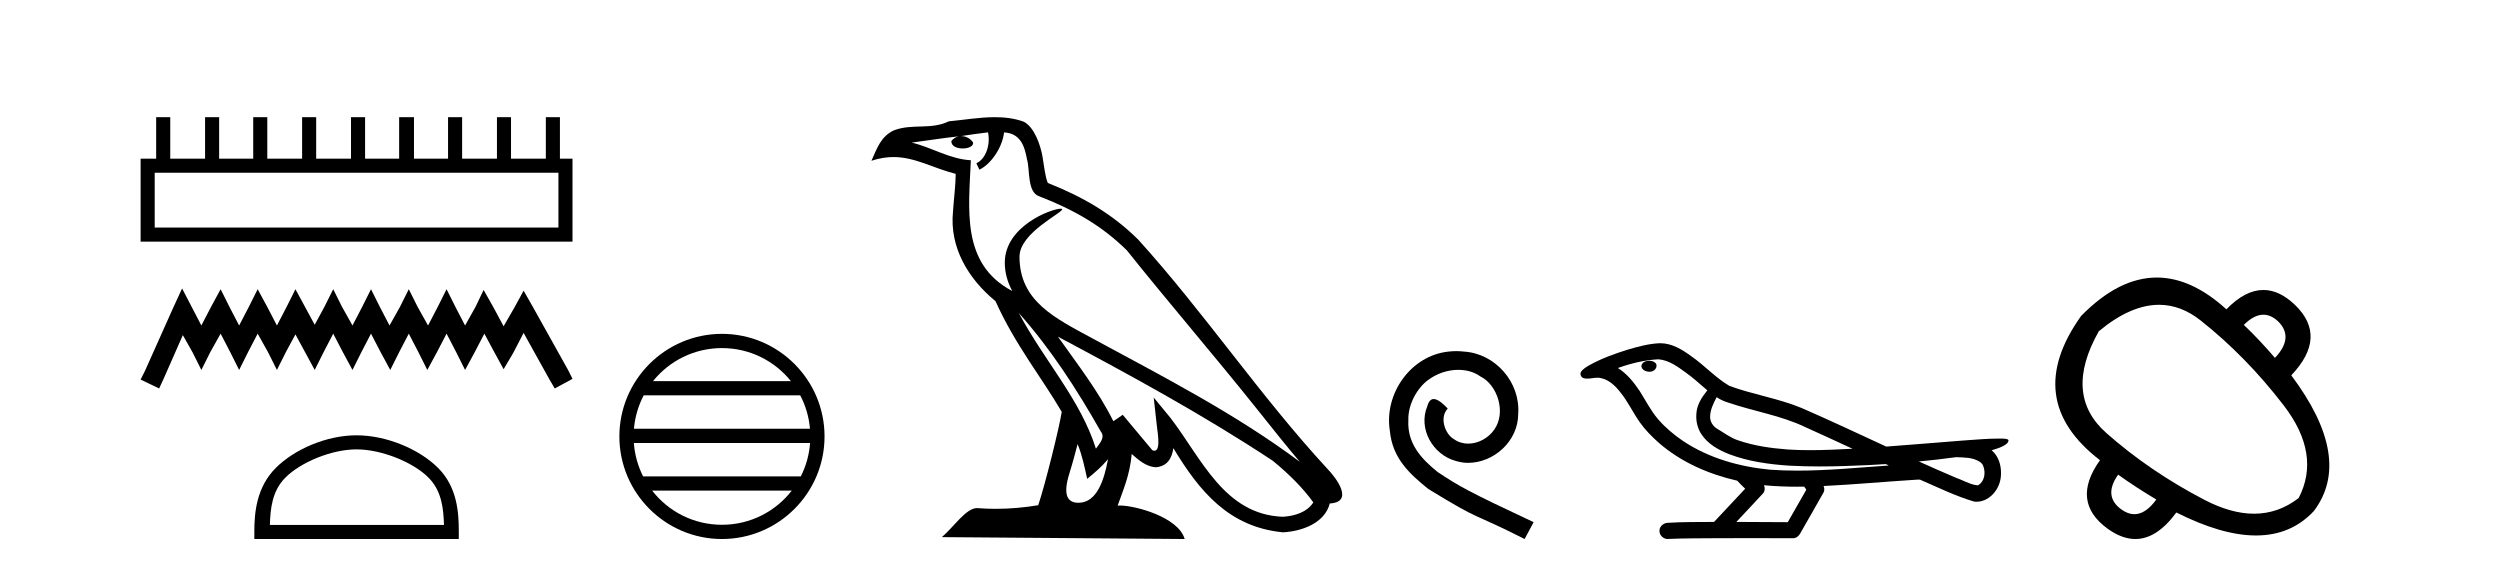
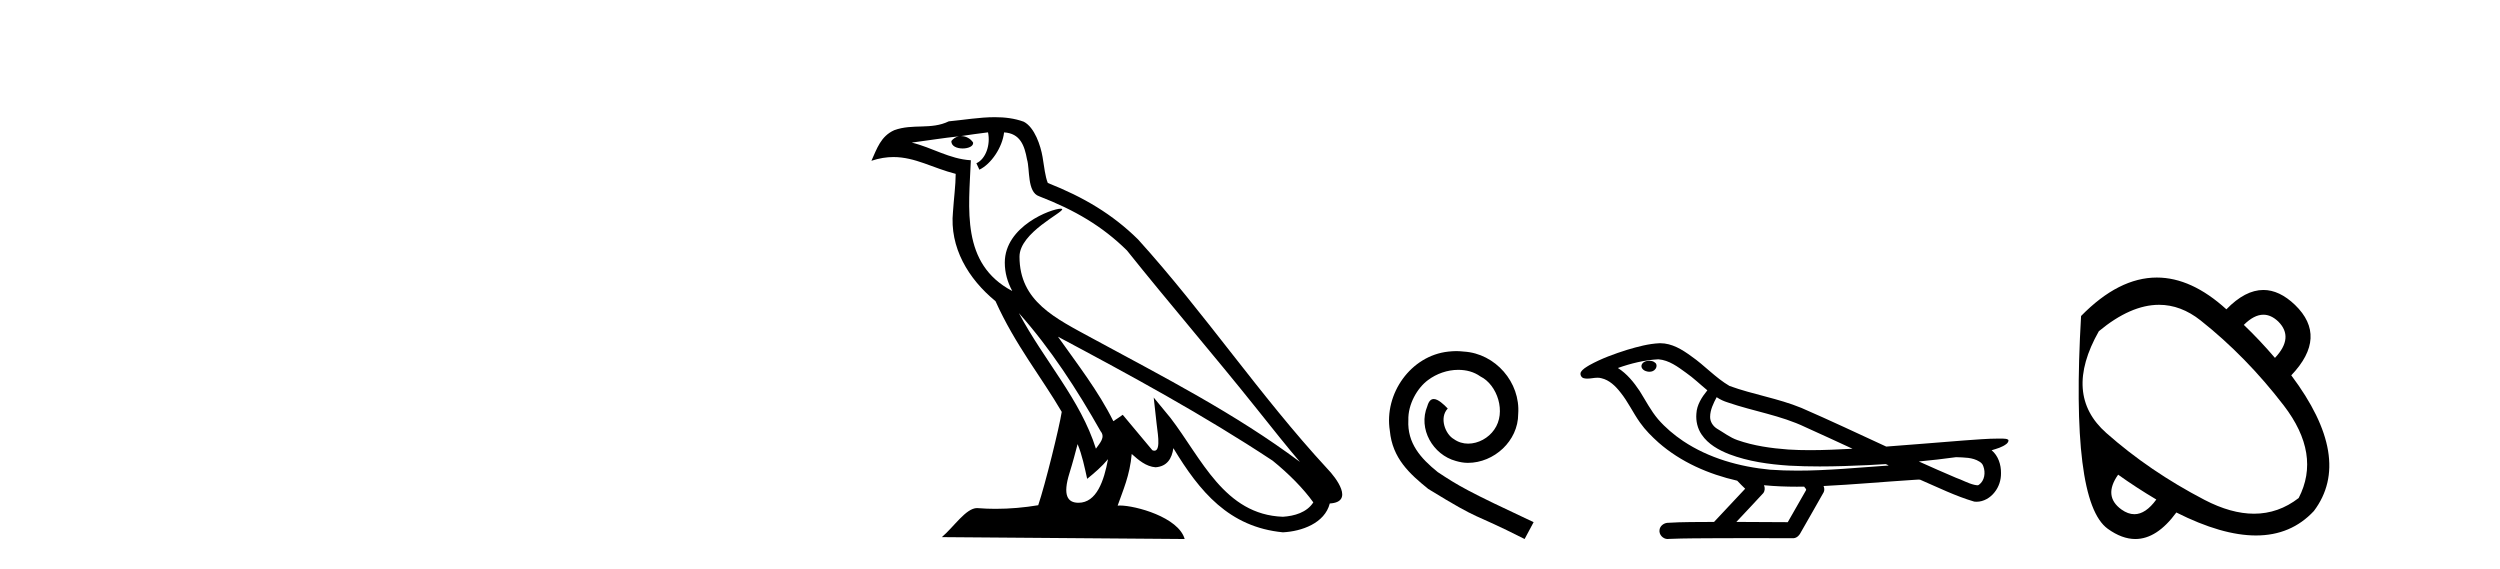
<svg xmlns="http://www.w3.org/2000/svg" width="180.0" height="41.0">
-   <path d="M 40.207 12.437 L 40.207 16.384 L 11.138 16.384 L 11.138 12.437 ZM 11.244 8.437 L 11.244 11.424 L 10.124 11.424 L 10.124 17.398 L 41.22 17.398 L 41.22 11.424 L 40.314 11.424 L 40.314 8.437 L 39.3 8.437 L 39.3 11.424 L 36.793 11.424 L 36.793 8.437 L 35.78 8.437 L 35.78 11.424 L 33.273 11.424 L 33.273 8.437 L 32.26 8.437 L 32.26 11.424 L 29.806 11.424 L 29.806 8.437 L 28.739 8.437 L 28.739 11.424 L 26.286 11.424 L 26.286 8.437 L 25.272 8.437 L 25.272 11.424 L 22.765 11.424 L 22.765 8.437 L 21.752 8.437 L 21.752 11.424 L 19.245 11.424 L 19.245 8.437 L 18.232 8.437 L 18.232 11.424 L 15.778 11.424 L 15.778 8.437 L 14.765 8.437 L 14.765 11.424 L 12.258 11.424 L 12.258 8.437 Z" style="fill:#000000;stroke:none" />
-   <path d="M 13.111 20.769 L 12.471 22.156 L 10.444 26.69 L 10.124 27.33 L 11.458 27.97 L 11.778 27.277 L 13.164 24.13 L 13.858 25.357 L 14.498 26.637 L 15.138 25.357 L 15.885 24.023 L 16.578 25.357 L 17.218 26.637 L 17.858 25.357 L 18.552 24.023 L 19.298 25.357 L 19.938 26.637 L 20.579 25.357 L 21.272 24.076 L 21.965 25.357 L 22.659 26.637 L 23.299 25.357 L 23.992 24.023 L 24.686 25.357 L 25.379 26.637 L 26.019 25.357 L 26.712 24.023 L 27.406 25.357 L 28.099 26.637 L 28.739 25.357 L 29.433 24.023 L 30.126 25.357 L 30.766 26.637 L 31.46 25.357 L 32.153 24.023 L 32.846 25.357 L 33.486 26.637 L 34.18 25.357 L 34.873 24.023 L 35.62 25.41 L 36.26 26.583 L 36.953 25.41 L 37.7 23.97 L 39.567 27.33 L 39.94 27.97 L 41.22 27.277 L 40.9 26.637 L 38.34 22.05 L 37.7 20.929 L 37.06 22.103 L 36.26 23.49 L 35.513 22.103 L 34.82 20.876 L 34.233 22.103 L 33.486 23.436 L 32.793 22.103 L 32.153 20.823 L 31.513 22.103 L 30.819 23.436 L 30.073 22.103 L 29.433 20.823 L 28.793 22.103 L 28.046 23.436 L 27.352 22.103 L 26.712 20.823 L 26.072 22.103 L 25.379 23.436 L 24.632 22.103 L 23.992 20.823 L 23.352 22.103 L 22.659 23.383 L 21.965 22.103 L 21.272 20.823 L 20.632 22.103 L 19.938 23.436 L 19.245 22.103 L 18.552 20.823 L 17.912 22.103 L 17.218 23.436 L 16.525 22.103 L 15.885 20.823 L 15.191 22.103 L 14.498 23.436 L 13.805 22.103 L 13.111 20.769 Z" style="fill:#000000;stroke:none" />
-   <path d="M 25.672 32.355 C 27.483 32.355 29.749 33.286 30.846 34.382 C 31.806 35.342 31.931 36.614 31.966 37.796 L 19.432 37.796 C 19.467 36.614 19.592 35.342 20.552 34.382 C 21.649 33.286 23.862 32.355 25.672 32.355 ZM 25.672 31.342 C 23.524 31.342 21.213 32.334 19.858 33.689 C 18.469 35.078 18.312 36.907 18.312 38.276 L 18.312 38.809 L 33.033 38.809 L 33.033 38.276 C 33.033 36.907 32.929 35.078 31.54 33.689 C 30.185 32.334 27.82 31.342 25.672 31.342 Z" style="fill:#000000;stroke:none" />
-   <path d="M 51.981 25.062 C 53.99 25.062 55.779 25.99 56.944 27.44 L 47.018 27.44 C 48.183 25.99 49.973 25.062 51.981 25.062 ZM 57.616 28.465 C 57.999 29.195 58.245 30.008 58.319 30.87 L 45.644 30.87 C 45.718 30.008 45.964 29.195 46.347 28.465 ZM 58.325 31.895 C 58.262 32.756 58.029 33.568 57.658 34.299 L 46.304 34.299 C 45.934 33.568 45.7 32.756 45.637 31.895 ZM 57.008 35.324 C 55.845 36.822 54.027 37.784 51.981 37.784 C 49.935 37.784 48.117 36.822 46.954 35.324 ZM 51.981 24.037 C 47.909 24.037 44.595 27.352 44.595 31.424 C 44.595 35.495 47.909 38.809 51.981 38.809 C 56.053 38.809 59.367 35.495 59.367 31.424 C 59.367 27.352 56.053 24.037 51.981 24.037 Z" style="fill:#000000;stroke:none" />
  <path d="M 73.357 22.54 L 73.357 22.54 C 75.652 25.118 77.551 28.06 79.244 31.048 C 79.6 31.486 79.199 31.888 78.906 32.305 C 77.79 28.763 75.223 26.03 73.357 22.54 ZM 71.137 9.529 C 71.328 10.422 70.976 11.451 70.299 11.755 L 70.515 12.217 C 71.361 11.815 72.173 10.612 72.294 9.532 C 73.449 9.601 73.764 10.47 73.945 11.479 C 74.162 12.168 73.942 13.841 74.816 14.13 C 77.396 15.129 79.368 16.285 81.139 18.031 C 84.193 21.852 87.386 25.552 90.441 29.376 C 91.628 30.865 92.713 32.228 93.595 33.257 C 88.955 29.789 83.772 27.136 78.686 24.38 C 75.983 22.911 73.404 21.71 73.404 18.477 C 73.404 16.738 76.609 15.281 76.476 15.055 C 76.465 15.035 76.428 15.026 76.37 15.026 C 75.712 15.026 72.345 16.274 72.345 18.907 C 72.345 19.637 72.54 20.313 72.879 20.944 C 72.874 20.944 72.869 20.943 72.864 20.943 C 69.171 18.986 69.758 15.028 69.901 11.538 C 68.366 11.453 67.102 10.616 65.645 10.267 C 66.775 10.121 67.902 9.933 69.035 9.816 L 69.035 9.816 C 68.822 9.858 68.628 9.982 68.498 10.154 C 68.48 10.526 68.901 10.69 69.311 10.69 C 69.711 10.69 70.101 10.534 70.064 10.264 C 69.883 9.982 69.553 9.799 69.215 9.799 C 69.205 9.799 69.196 9.799 69.186 9.799 C 69.749 9.719 70.5 9.599 71.137 9.529 ZM 77.587 31.976 C 77.918 32.78 78.089 33.632 78.276 34.476 C 78.814 34.04 79.336 33.593 79.777 33.06 L 79.777 33.06 C 79.49 34.623 78.953 36.199 77.652 36.199 C 76.864 36.199 76.499 35.667 77.005 34.054 C 77.242 33.293 77.432 32.566 77.587 31.976 ZM 76.173 24.242 L 76.173 24.242 C 81.439 27.047 86.653 29.879 91.633 33.171 C 92.806 34.122 93.851 35.181 94.559 36.172 C 94.09 36.901 93.196 37.152 92.37 37.207 C 88.155 37.06 86.505 32.996 84.278 30.093 L 83.067 28.622 L 83.276 30.507 C 83.29 30.846 83.638 32.452 83.12 32.452 C 83.076 32.452 83.025 32.44 82.968 32.415 L 80.837 29.865 C 80.609 30.015 80.395 30.186 80.16 30.325 C 79.103 28.187 77.556 26.196 76.173 24.242 ZM 71.628 8.437 C 70.522 8.437 69.388 8.636 68.313 8.736 C 67.031 9.361 65.732 8.884 64.388 9.373 C 63.416 9.809 63.144 10.693 62.742 11.576 C 63.314 11.386 63.835 11.308 64.326 11.308 C 65.893 11.308 67.154 12.097 68.81 12.518 C 68.807 13.349 68.677 14.292 68.615 15.242 C 68.358 17.816 69.715 20.076 71.677 21.685 C 73.081 24.814 75.026 27.214 76.445 29.655 C 76.276 30.752 75.255 34.89 74.752 36.376 C 73.766 36.542 72.714 36.636 71.68 36.636 C 71.262 36.636 70.848 36.62 70.441 36.588 C 70.41 36.584 70.379 36.582 70.347 36.582 C 69.549 36.582 68.672 37.945 67.812 38.673 L 85.296 38.809 C 84.85 37.233 81.743 36.397 80.639 36.397 C 80.576 36.397 80.519 36.399 80.47 36.405 C 80.859 35.29 81.345 34.243 81.484 32.686 C 81.972 33.123 82.519 33.595 83.202 33.644 C 84.037 33.582 84.376 33.011 84.482 32.267 C 86.374 35.396 88.489 37.951 92.37 38.327 C 93.711 38.261 95.382 37.675 95.744 36.25 C 97.523 36.149 96.218 34.416 95.558 33.737 C 90.718 28.498 86.722 22.517 81.939 17.238 C 80.097 15.421 78.018 14.192 75.442 13.173 C 75.25 12.702 75.187 12.032 75.063 11.295 C 74.926 10.491 74.497 9.174 73.713 8.765 C 73.045 8.519 72.342 8.437 71.628 8.437 Z" style="fill:#000000;stroke:none" />
  <path d="M 104.852 25.279 C 104.664 25.279 104.476 25.297 104.288 25.314 C 101.572 25.604 99.641 28.354 100.069 31.019 C 100.256 33.001 101.486 34.111 102.836 35.205 C 106.851 37.665 105.723 36.759 109.772 38.809 L 110.421 37.596 C 105.603 35.341 105.023 34.983 103.519 33.992 C 102.289 33.001 101.316 31.908 101.401 30.251 C 101.367 29.106 102.05 27.927 102.819 27.364 C 103.434 26.902 104.22 26.629 104.988 26.629 C 105.569 26.629 106.116 26.766 106.594 27.107 C 107.807 27.705 108.473 29.687 107.585 30.934 C 107.175 31.532 106.441 31.942 105.706 31.942 C 105.347 31.942 104.988 31.839 104.681 31.617 C 104.066 31.276 103.605 30.08 104.237 29.414 C 103.946 29.106 103.536 28.73 103.229 28.73 C 103.024 28.73 102.87 28.884 102.768 29.243 C 102.084 30.883 103.178 32.745 104.818 33.189 C 105.108 33.274 105.398 33.326 105.689 33.326 C 107.568 33.326 109.31 31.754 109.31 29.807 C 109.481 27.534 107.671 25.45 105.398 25.314 C 105.228 25.297 105.04 25.279 104.852 25.279 Z" style="fill:#000000;stroke:none" />
  <path d="M 118.751 25.978 C 118.738 25.978 118.726 25.978 118.713 25.979 C 118.503 25.98 118.26 26.069 118.193 26.287 C 118.137 26.499 118.338 26.678 118.525 26.727 C 118.599 26.753 118.679 26.767 118.759 26.767 C 118.93 26.767 119.099 26.704 119.196 26.558 C 119.297 26.425 119.309 26.192 119.146 26.1 C 119.039 26.003 118.892 25.978 118.751 25.978 ZM 123.599 28.597 L 123.614 28.606 L 123.624 28.613 C 123.861 28.771 124.121 28.89 124.395 28.974 C 126.245 29.614 128.216 29.904 129.991 30.756 C 131.125 31.266 132.253 31.788 133.382 32.31 C 132.363 32.362 131.342 32.412 130.322 32.412 C 129.797 32.412 129.272 32.399 128.747 32.365 C 127.513 32.273 126.27 32.1 125.1 31.689 C 124.559 31.503 124.104 31.142 123.616 30.859 C 123.329 30.676 123.123 30.358 123.129 30.011 C 123.132 29.504 123.369 29.036 123.599 28.597 ZM 119.401 25.869 L 119.418 25.871 L 119.421 25.871 C 120.173 25.936 120.8 26.406 121.392 26.836 C 121.939 27.217 122.414 27.682 122.929 28.103 C 122.537 28.588 122.17 29.144 122.139 29.788 C 122.095 30.315 122.22 30.857 122.522 31.294 C 122.987 31.984 123.746 32.405 124.505 32.703 C 125.881 33.226 127.356 33.43 128.819 33.527 C 129.552 33.568 130.285 33.584 131.018 33.584 C 132.173 33.584 133.329 33.543 134.483 33.489 C 134.914 33.468 135.345 33.443 135.775 33.415 C 135.821 33.449 136.074 33.521 135.934 33.521 C 135.932 33.521 135.93 33.521 135.928 33.521 C 133.76 33.671 131.586 33.885 129.411 33.885 C 128.757 33.885 128.103 33.865 127.449 33.819 C 125.245 33.607 123.041 32.993 121.184 31.754 C 120.523 31.308 119.908 30.79 119.384 30.187 C 118.859 29.569 118.486 28.835 118.055 28.15 C 117.632 27.516 117.139 26.907 116.488 26.496 C 117.426 26.162 118.405 25.923 119.401 25.869 ZM 140.833 32.917 L 140.844 32.917 C 141.409 32.942 142.019 32.922 142.514 33.233 C 142.648 33.31 142.759 33.425 142.801 33.578 C 142.97 34.022 142.895 34.61 142.487 34.901 C 142.452 34.931 142.411 34.941 142.369 34.941 C 142.297 34.941 142.218 34.913 142.149 34.906 C 141.69 34.8 141.277 34.552 140.831 34.4 C 139.934 34.018 139.043 33.627 138.155 33.226 C 139.05 33.143 139.943 33.038 140.833 32.917 ZM 127.006 34.936 C 127.025 34.937 127.044 34.939 127.063 34.941 C 127.829 35.013 128.599 35.043 129.368 35.043 C 129.546 35.043 129.724 35.041 129.902 35.038 C 129.936 35.126 130.086 35.208 130.031 35.301 C 129.594 36.066 129.157 36.831 128.719 37.597 C 127.486 37.586 126.252 37.581 125.018 37.578 C 125.664 36.886 126.318 36.202 126.957 35.504 C 127.078 35.343 127.089 35.116 127.006 34.936 ZM 119.54 24.712 C 119.521 24.712 119.502 24.712 119.482 24.713 C 118.692 24.749 117.922 24.96 117.167 25.183 C 116.229 25.478 115.295 25.815 114.435 26.293 C 114.21 26.433 113.952 26.565 113.817 26.803 C 113.743 26.977 113.86 27.2 114.048 27.235 C 114.128 27.254 114.208 27.261 114.287 27.261 C 114.531 27.261 114.777 27.196 115.021 27.196 C 115.113 27.196 115.205 27.205 115.297 27.231 C 115.871 27.36 116.313 27.795 116.665 28.243 C 117.215 28.917 117.577 29.722 118.083 30.428 C 118.463 30.969 118.934 31.433 119.423 31.873 C 121.021 33.271 123.02 34.141 125.079 34.61 C 125.262 34.811 125.459 34.998 125.653 35.188 C 124.906 35.985 124.159 36.782 123.412 37.579 C 122.287 37.589 121.16 37.572 120.037 37.645 C 119.77 37.677 119.516 37.877 119.485 38.155 C 119.434 38.49 119.735 38.809 120.066 38.809 C 120.095 38.809 120.125 38.807 120.154 38.802 C 121.361 38.751 122.571 38.76 123.779 38.75 C 124.43 38.747 125.081 38.746 125.732 38.746 C 126.871 38.746 128.01 38.749 129.149 38.75 C 129.398 38.723 129.578 38.516 129.676 38.3 C 130.219 37.345 130.772 36.394 131.308 35.435 C 131.371 35.295 131.358 35.13 131.297 34.993 C 133.452 34.887 135.602 34.691 137.755 34.553 C 137.879 34.553 138.007 34.53 138.131 34.53 C 138.172 34.53 138.212 34.532 138.251 34.539 C 139.536 35.093 140.8 35.721 142.146 36.116 C 142.202 36.123 142.257 36.126 142.312 36.126 C 142.823 36.126 143.305 35.838 143.611 35.44 C 143.921 35.055 144.079 34.562 144.072 34.069 C 144.081 33.459 143.875 32.816 143.397 32.418 C 143.766 32.306 144.159 32.203 144.467 31.961 C 144.546 31.893 144.642 31.779 144.598 31.668 C 144.497 31.576 144.339 31.598 144.212 31.58 C 144.12 31.578 144.027 31.577 143.934 31.577 C 143.088 31.577 142.244 31.656 141.401 31.713 C 139.537 31.856 137.674 32.019 135.809 32.154 C 133.778 31.217 131.752 30.26 129.702 29.37 C 128.028 28.682 126.219 28.406 124.524 27.788 C 123.516 27.2 122.733 26.312 121.776 25.651 C 121.122 25.17 120.379 24.712 119.54 24.712 Z" style="fill:#000000;stroke:none" />
-   <path d="M 162.965 22.659 Q 163.52 22.659 164.037 23.152 Q 165.185 24.3 163.797 25.768 Q 162.703 24.487 161.555 23.392 Q 162.288 22.659 162.965 22.659 ZM 155.452 21.946 Q 157.023 21.946 158.445 23.072 Q 161.715 25.661 164.424 29.185 Q 167.133 32.708 165.505 35.858 Q 164.046 36.987 162.289 36.987 Q 160.639 36.987 158.725 35.991 Q 154.775 33.936 151.652 31.173 Q 148.529 28.411 151.118 23.846 Q 153.41 21.946 155.452 21.946 ZM 152.506 34.176 Q 153.814 35.11 155.255 35.965 Q 154.488 37.022 153.676 37.022 Q 153.218 37.022 152.746 36.685 Q 151.412 35.724 152.506 34.176 ZM 155.291 19.983 Q 152.549 19.983 149.837 22.752 Q 145.539 28.784 151.198 33.135 Q 149.063 36.125 151.759 38.073 Q 152.781 38.809 153.744 38.809 Q 155.297 38.809 156.697 36.899 Q 159.981 38.554 162.431 38.554 Q 164.96 38.554 166.6 36.792 Q 169.456 33.002 164.971 27.023 Q 167.614 24.247 165.238 21.951 Q 164.116 20.878 162.964 20.878 Q 161.651 20.878 160.3 22.271 Q 157.784 19.983 155.291 19.983 Z" style="fill:#000000;stroke:none" />
+   <path d="M 162.965 22.659 Q 163.52 22.659 164.037 23.152 Q 165.185 24.3 163.797 25.768 Q 162.703 24.487 161.555 23.392 Q 162.288 22.659 162.965 22.659 ZM 155.452 21.946 Q 157.023 21.946 158.445 23.072 Q 161.715 25.661 164.424 29.185 Q 167.133 32.708 165.505 35.858 Q 164.046 36.987 162.289 36.987 Q 160.639 36.987 158.725 35.991 Q 154.775 33.936 151.652 31.173 Q 148.529 28.411 151.118 23.846 Q 153.41 21.946 155.452 21.946 ZM 152.506 34.176 Q 153.814 35.11 155.255 35.965 Q 154.488 37.022 153.676 37.022 Q 153.218 37.022 152.746 36.685 Q 151.412 35.724 152.506 34.176 ZM 155.291 19.983 Q 152.549 19.983 149.837 22.752 Q 149.063 36.125 151.759 38.073 Q 152.781 38.809 153.744 38.809 Q 155.297 38.809 156.697 36.899 Q 159.981 38.554 162.431 38.554 Q 164.96 38.554 166.6 36.792 Q 169.456 33.002 164.971 27.023 Q 167.614 24.247 165.238 21.951 Q 164.116 20.878 162.964 20.878 Q 161.651 20.878 160.3 22.271 Q 157.784 19.983 155.291 19.983 Z" style="fill:#000000;stroke:none" />
</svg>